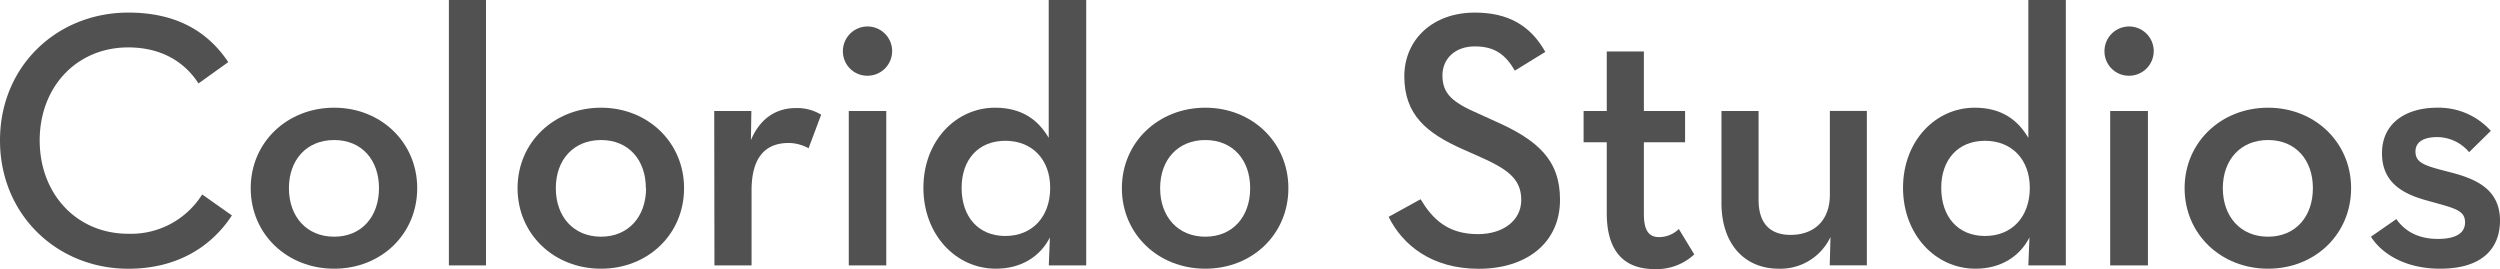
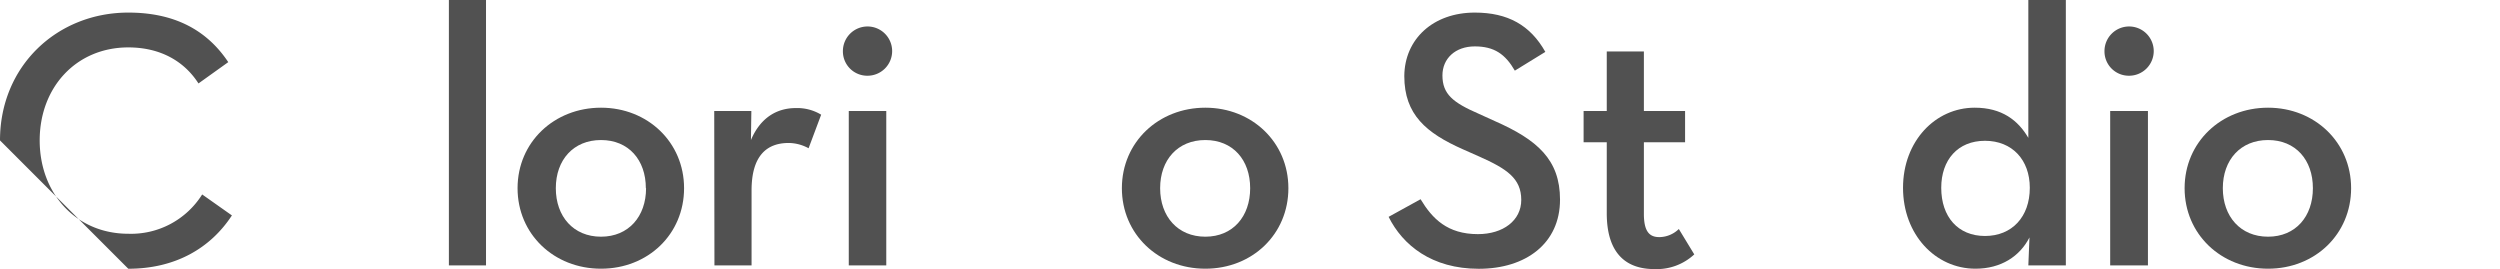
<svg xmlns="http://www.w3.org/2000/svg" id="Layer_1" data-name="Layer 1" viewBox="0 0 595.92 64.13">
  <defs>
    <style>.cls-1{fill:#515151;}</style>
  </defs>
-   <path class="cls-1" d="M0,33.47C0,15.68,13.67,3,30.58,3,41.27,3,49.15,6.92,54.41,14.81l-7.1,5.08C44,14.72,38.38,11.3,30.58,11.3c-12.36,0-21.12,9.46-21.12,22.17s8.76,22.25,21.12,22.25a20,20,0,0,0,17.61-9.37l7.09,5c-5.16,7.89-13.58,12.71-24.7,12.71C13.67,64.05,0,51.25,0,33.47Z" />
-   <path class="cls-1" d="M59.76,44.86c0-11,8.76-19.19,19.89-19.19s19.8,8.24,19.8,19.19-8.59,19.19-19.8,19.19S59.76,55.81,59.76,44.86Zm30.58,0c0-6.75-4.12-11.48-10.69-11.48S68.87,38.11,68.87,44.86s4.21,11.56,10.78,11.56S90.34,51.61,90.34,44.86Z" />
+   <path class="cls-1" d="M0,33.47C0,15.68,13.67,3,30.58,3,41.27,3,49.15,6.92,54.41,14.81l-7.1,5.08C44,14.72,38.38,11.3,30.58,11.3c-12.36,0-21.12,9.46-21.12,22.17s8.76,22.25,21.12,22.25a20,20,0,0,0,17.61-9.37l7.09,5c-5.16,7.89-13.58,12.71-24.7,12.71Z" />
  <path class="cls-1" d="M107,0h8.85V63.26H107Z" />
  <path class="cls-1" d="M123.37,44.86c0-11,8.76-19.19,19.89-19.19s19.8,8.24,19.8,19.19-8.58,19.19-19.8,19.19S123.37,55.81,123.37,44.86Zm30.58,0c0-6.75-4.12-11.48-10.69-11.48s-10.77,4.73-10.77,11.48,4.2,11.56,10.77,11.56S154,51.61,154,44.86Z" />
  <path class="cls-1" d="M170.25,26.46h8.85L179,33.38c2.45-5.78,6.66-7.62,10.69-7.62a11,11,0,0,1,6.05,1.58l-3,8A10.07,10.07,0,0,0,188,34.08c-5.26,0-8.85,3.07-8.85,11.3V63.26h-8.85Z" />
  <path class="cls-1" d="M200.92,12.18a5.87,5.87,0,1,1,5.87,5.87A5.8,5.8,0,0,1,200.92,12.18Zm1.4,14.28h8.94v36.8h-8.94Z" />
-   <path class="cls-1" d="M220.11,44.77c0-11.13,7.7-19.1,17.08-19.1,6.49,0,10.34,3,12.79,7.19V0h8.94V63.26H250l.26-6.66c-2.27,4.47-6.74,7.45-12.87,7.45C227.81,64.05,220.11,55.9,220.11,44.77Zm30.22,0c0-6.66-4.2-11.21-10.69-11.21s-10.42,4.55-10.42,11.21c0,6.92,4,11.48,10.42,11.48S250.33,51.69,250.33,44.77Z" />
  <path class="cls-1" d="M267.42,44.86c0-11,8.76-19.19,19.89-19.19s19.8,8.24,19.8,19.19-8.58,19.19-19.8,19.19S267.42,55.81,267.42,44.86Zm30.58,0c0-6.75-4.12-11.48-10.69-11.48s-10.77,4.73-10.77,11.48,4.2,11.56,10.77,11.56S298,51.61,298,44.86Z" />
  <path class="cls-1" d="M331,51.69l7.62-4.2c2.8,4.64,6.39,8.32,13.67,8.32,6,0,10.33-3.24,10.33-8.15,0-5.17-3.5-7.44-10-10.34l-3.95-1.75c-8.67-3.85-13.93-8.23-13.93-17.43C334.8,9.29,341.64,3,351.54,3c7.88,0,13.23,3,16.82,9.37l-7.27,4.47c-2.28-3.94-4.91-5.78-9.55-5.78s-7.71,2.89-7.71,6.92c0,4.47,2.54,6.48,8.59,9.11l3.85,1.75c10.16,4.47,15.59,9.2,15.59,18.75,0,10.43-8.14,16.48-19.36,16.48S334.37,58.44,331,51.69Z" />
  <path class="cls-1" d="M383,50.82V33.91h-5.52V26.46H383V12.26h8.85v14.2h9.82v7.45h-9.82V51c0,4.29,1.4,5.52,3.68,5.52a6.75,6.75,0,0,0,4.65-1.93l3.68,6.05a13.17,13.17,0,0,1-9.55,3.5C387.81,64.13,383,60.63,383,50.82Z" />
-   <path class="cls-1" d="M410.34,48.36V26.46h8.85v21.2c0,5.26,2.45,8.33,7.62,8.33,5.78,0,9.37-3.6,9.37-9.55v-20H445v36.8h-8.85l.18-6.75A13.18,13.18,0,0,1,424,64.05C416,64.05,410.34,58.35,410.34,48.36Z" />
  <path class="cls-1" d="M453.62,44.77c0-11.13,7.71-19.1,17.08-19.1,6.49,0,10.34,3,12.79,7.19V0h8.94V63.26h-8.94l.27-6.66c-2.28,4.47-6.75,7.45-12.88,7.45C461.33,64.05,453.62,55.9,453.62,44.77Zm30.22,0c0-6.66-4.2-11.21-10.68-11.21s-10.43,4.55-10.43,11.21c0,6.92,4,11.48,10.43,11.48S483.84,51.69,483.84,44.77Z" />
  <path class="cls-1" d="M501.64,12.18a5.87,5.87,0,1,1,5.87,5.87A5.8,5.8,0,0,1,501.64,12.18ZM503,26.46H512v36.8H503Z" />
  <path class="cls-1" d="M520.74,44.86c0-11,8.76-19.19,19.89-19.19s19.8,8.24,19.8,19.19-8.59,19.19-19.8,19.19S520.74,55.81,520.74,44.86Zm30.58,0c0-6.75-4.12-11.48-10.69-11.48s-10.78,4.73-10.78,11.48,4.21,11.56,10.78,11.56S551.32,51.61,551.32,44.86Z" />
-   <path class="cls-1" d="M565.16,56.42l6.05-4.2c2.28,3.24,5.69,4.73,9.9,4.73,4.47,0,6.48-1.49,6.48-3.94,0-3-2.71-3.42-8.93-5.17-5.44-1.49-10.87-4-10.87-11.31s5.87-10.86,13.15-10.86a16.71,16.71,0,0,1,12.79,5.52l-5.17,5.08a10,10,0,0,0-7.62-3.59c-3.33,0-5.17,1.23-5.17,3.42,0,2.8,2.27,3.42,8.05,4.9s12.1,3.77,12.1,11.57c0,6.31-3.86,11.48-14.28,11.48C573.22,64.05,567.62,60.37,565.16,56.42Z" />
</svg>